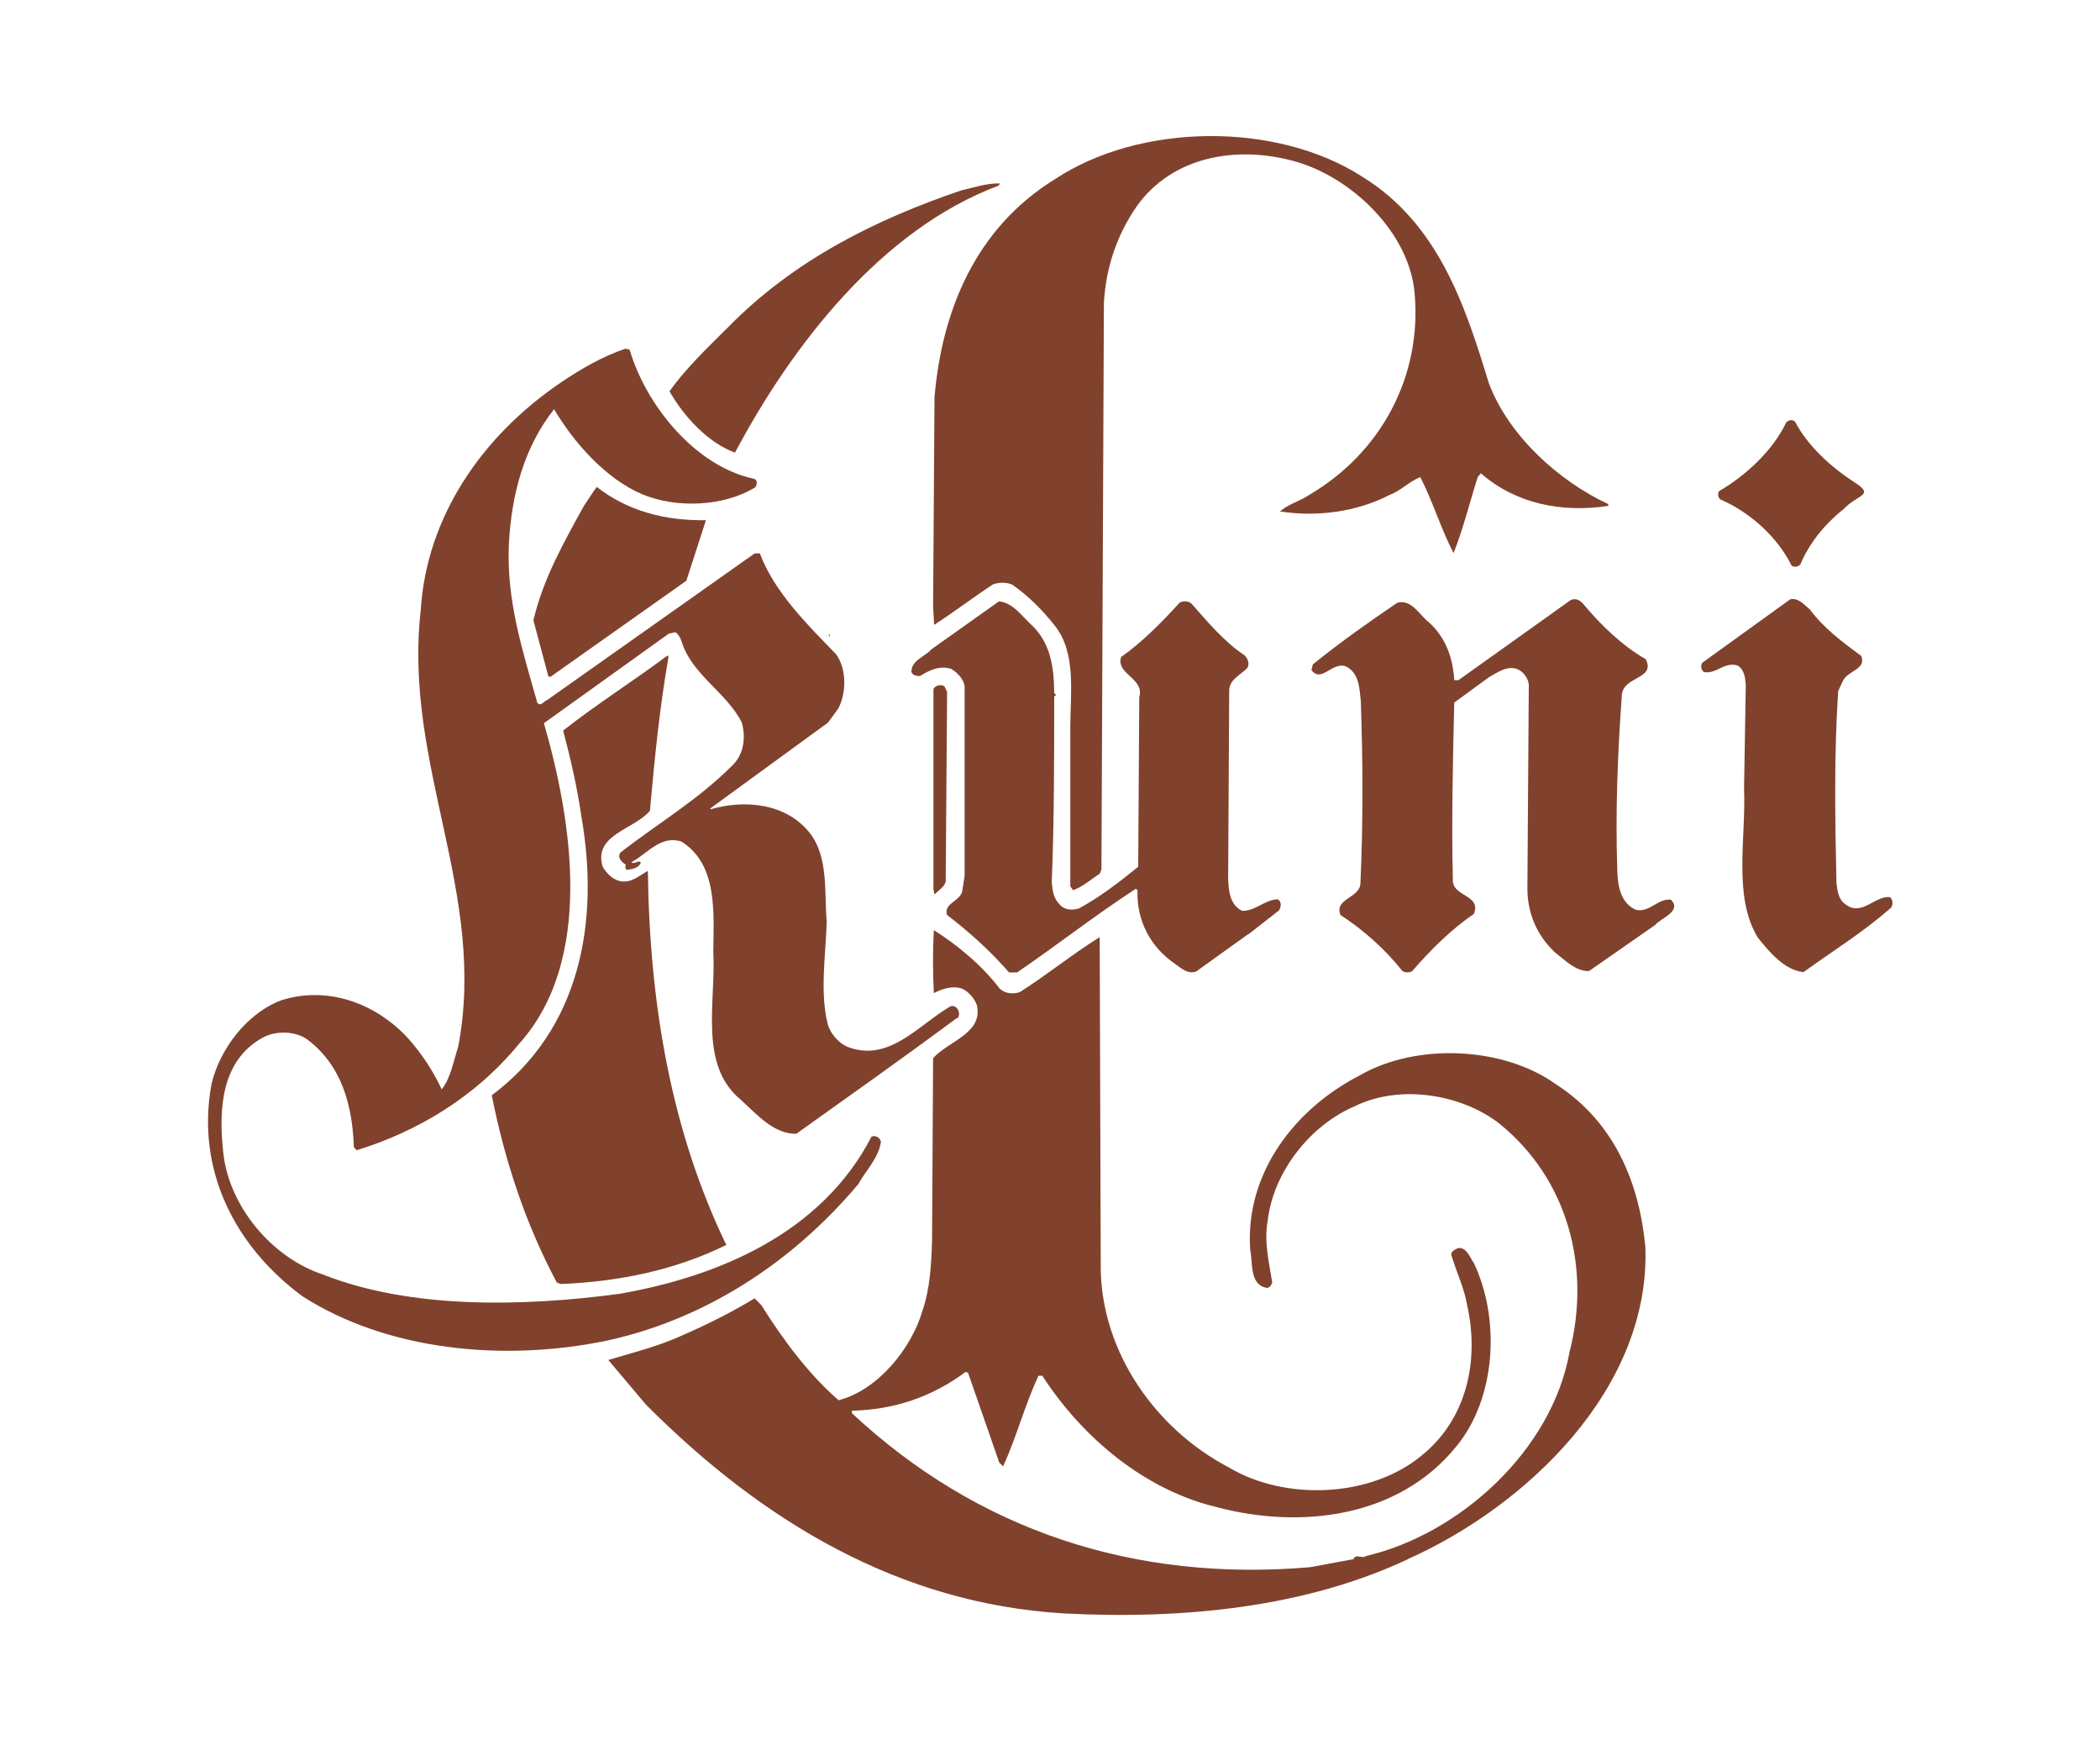
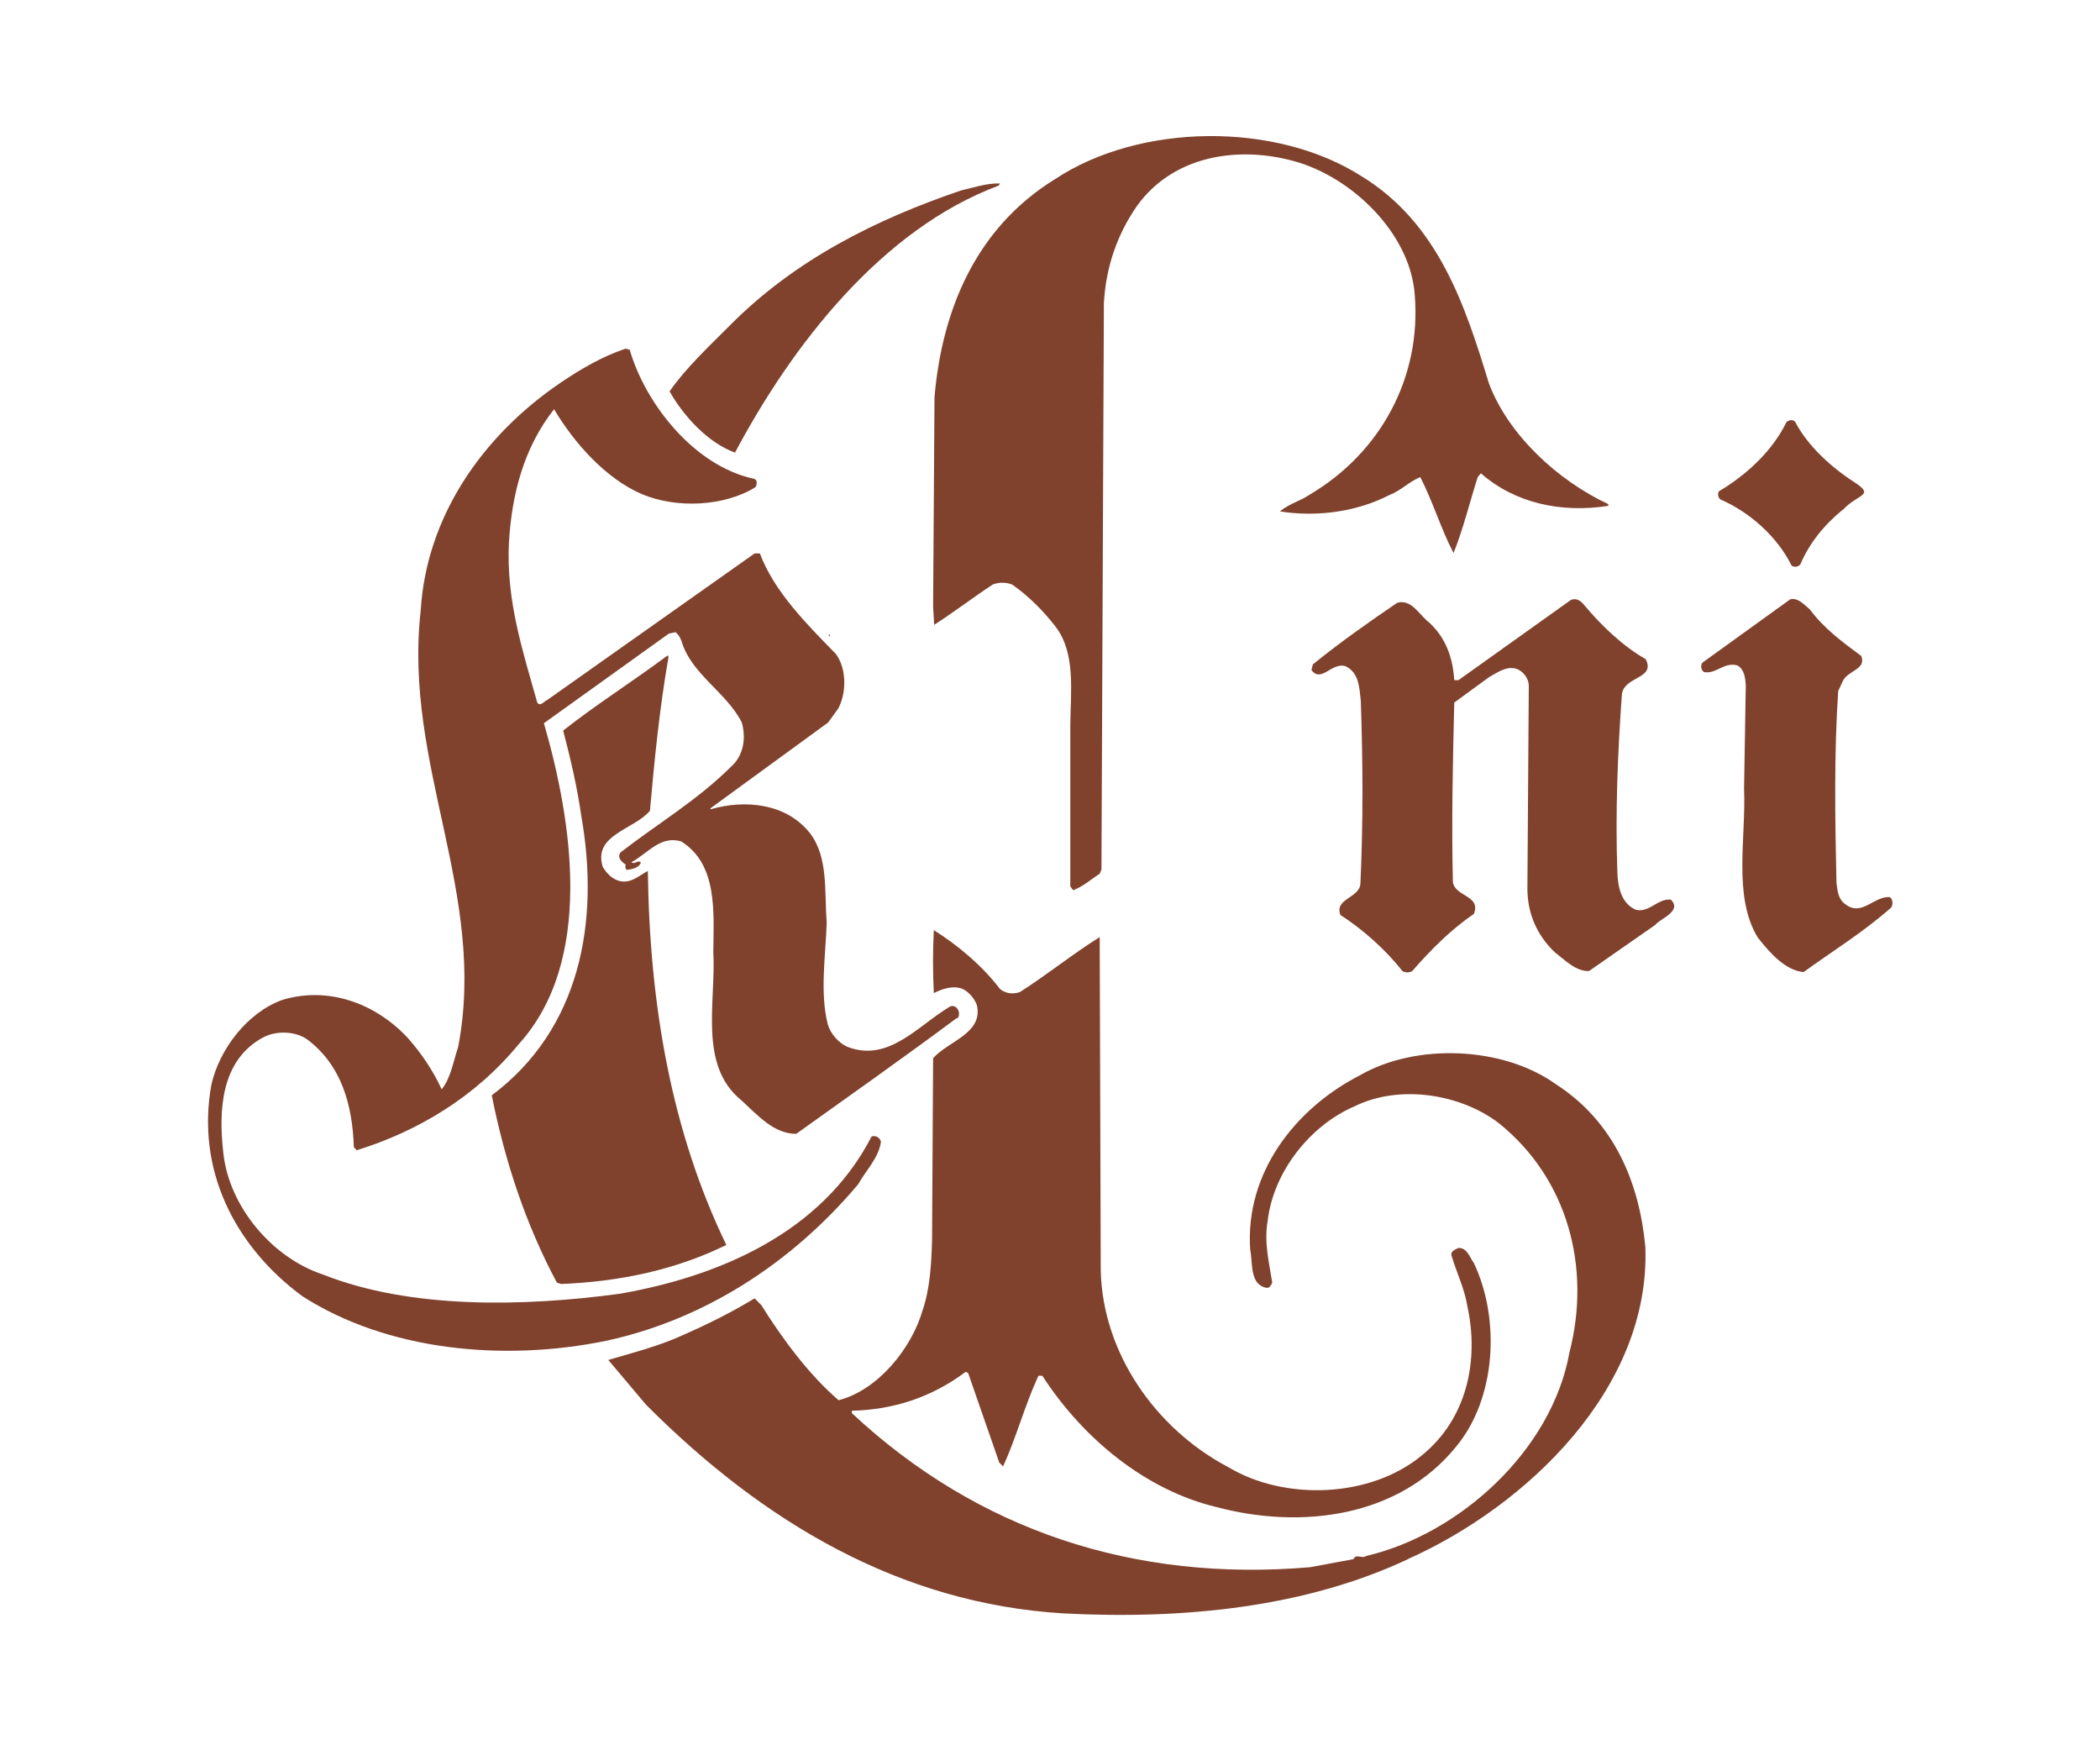
<svg xmlns="http://www.w3.org/2000/svg" id="_レイヤー_2" viewBox="0 0 60 50">
  <defs>
    <style>.cls-1{fill:none;}.cls-1,.cls-2{stroke-width:0px;}.cls-2{fill:#80422d;}</style>
  </defs>
  <g id="_レイヤー_1-2">
    <path class="cls-2" d="m54.04,25.92c-.8.71-1.67,1.24-2.51,1.85-.53-.05-.97-.56-1.31-.99-.71-1.17-.33-2.84-.39-4.25l.05-2.97c-.02-.2-.04-.44-.24-.55-.38-.11-.6.25-.95.19-.09-.05-.11-.19-.05-.27l2.51-1.81c.23-.05.39.15.56.29.41.55.93.93,1.47,1.33.15.39-.39.41-.53.72l-.13.28c-.12,1.76-.09,3.67-.05,5.48.03.21.04.45.24.6.48.39.84-.24,1.29-.19.08.06.09.2.04.28Z" />
    <path class="cls-2" d="m52.65,14.56c-.54.44-.96.97-1.21,1.56-.07.08-.17.09-.25.04-.41-.83-1.2-1.53-2.03-1.89-.08-.05-.09-.19-.04-.24.79-.47,1.53-1.16,1.92-1.97.08-.07.18-.08.25-.01.36.69,1.03,1.3,1.7,1.73.6.39.07.33-.34.79Z" />
    <path class="cls-2" d="m47.31,26.41l-1.91,1.33c-.38.01-.68-.31-.97-.53-.52-.49-.79-1.12-.79-1.83l.04-5.81c-.01-.2-.17-.41-.37-.47-.29-.07-.52.11-.76.24l-1,.73c-.04,1.68-.08,3.43-.04,5.04-.04.52.83.43.6,1-.64.43-1.24,1.03-1.76,1.63-.08.05-.2.05-.28,0-.48-.61-1.13-1.19-1.77-1.6-.19-.48.57-.48.57-.92.08-1.77.07-3.45.01-5.2-.04-.37-.05-.81-.44-.99-.39-.12-.69.49-.97.11l.04-.16c.79-.64,1.6-1.21,2.41-1.76.41-.12.64.36.91.56.48.44.68,1.01.72,1.65h.12l3.21-2.29c.16-.07.29.03.37.13.51.61,1.12,1.19,1.77,1.56.29.57-.61.48-.68,1-.12,1.67-.19,3.36-.13,5.07.01.43.11.91.53,1.09.39.09.62-.33,1-.29.32.32-.26.52-.44.71Z" />
    <path class="cls-2" d="m40.23,44.54c-2.92,1.37-6.37,1.73-9.84,1.55-4.68-.28-8.59-2.61-11.93-5.96l-1.08-1.28c.71-.21,1.46-.4,2.13-.71.71-.31,1.39-.65,2.05-1.05l.19.19c.6.96,1.36,1.99,2.21,2.72,1.13-.29,2.09-1.49,2.4-2.57.21-.61.25-1.31.27-2l.03-5.2c.43-.49,1.44-.71,1.25-1.52-.07-.19-.24-.39-.43-.47-.28-.09-.56.01-.8.13-.03-.61-.03-1.19,0-1.8.68.43,1.37,1,1.89,1.68.15.13.37.16.57.09.77-.49,1.51-1.09,2.28-1.57l.03,9.52c.05,2.35,1.56,4.53,3.66,5.63,1.61.96,4.06.87,5.52-.35,1.28-1.04,1.64-2.7,1.29-4.28-.08-.49-.31-.95-.45-1.43-.03-.12.12-.17.2-.21.25-.01.32.27.44.43.76,1.6.64,3.87-.51,5.25-1.63,2.01-4.41,2.37-6.85,1.72-2-.48-3.79-1.93-4.97-3.75h-.11c-.39.84-.63,1.76-1.01,2.59l-.11-.11-.89-2.56-.07-.03c-.95.71-2.03,1.08-3.25,1.11v.07c3.59,3.35,8.07,4.83,13.09,4.4l1.24-.23c.07-.17.25,0,.36-.09,2.69-.63,5.31-3.03,5.81-5.81.63-2.44-.05-4.97-2.01-6.55-1.09-.84-2.84-1.12-4.12-.49-1.29.55-2.33,1.89-2.49,3.27-.11.61.04,1.2.13,1.77-.03.07-.08.16-.16.15-.49-.09-.39-.69-.47-1.09-.15-2.19,1.28-4.03,3.13-4.98,1.61-.93,4.09-.83,5.6.25,1.68,1.08,2.39,2.83,2.56,4.65.15,4.04-3.4,7.41-6.79,8.92Z" />
    <path class="cls-2" d="m45.96,14.45c-1.35.21-2.67-.07-3.65-.93l-.09.11c-.23.72-.41,1.47-.69,2.17-.36-.69-.59-1.47-.95-2.17-.31.12-.56.39-.88.51-.91.47-2.04.64-3.13.47.24-.21.57-.29.85-.48,2.03-1.2,3.2-3.36,3-5.72-.13-1.76-1.82-3.37-3.46-3.81-1.61-.44-3.45-.15-4.48,1.29-.56.81-.88,1.73-.94,2.76l-.07,16.19-.05.12c-.25.16-.48.37-.76.47l-.08-.11v-4.6c.01-.99.16-2.07-.43-2.83-.35-.45-.77-.87-1.23-1.19-.17-.07-.39-.07-.56,0-.56.37-1.11.79-1.67,1.15l-.03-.53.04-5.97c.21-2.47,1.17-4.83,3.44-6.23,2.43-1.61,6.32-1.65,8.77-.08,2.2,1.35,2.96,3.72,3.63,5.91.56,1.49,1.99,2.79,3.41,3.45v.07Z" />
-     <path class="cls-2" d="m35.67,26.68l-1.49,1.07c-.24.09-.43-.09-.6-.21-.71-.48-1.11-1.24-1.08-2.11l-.05-.04c-1.15.75-2.25,1.61-3.39,2.39h-.23c-.52-.6-1.15-1.17-1.77-1.64-.11-.33.36-.39.43-.67l.07-.44v-5.44c-.04-.2-.2-.37-.38-.48-.32-.11-.64.04-.89.2-.11.01-.23-.03-.25-.12,0-.33.39-.43.57-.64l1.93-1.37c.4.03.67.44.95.69.51.49.62,1.16.63,1.87-.04.07.12.12,0,.15,0,1.77,0,3.56-.07,5.31.02.24.05.47.23.64.13.16.36.17.55.11.59-.32,1.15-.75,1.69-1.19l.03-4.84c.16-.55-.67-.65-.52-1.15.59-.41,1.2-1.03,1.68-1.56.11-.04.23-.05.33.03.45.51.95,1.11,1.52,1.48.09.09.15.24.08.36-.19.2-.52.33-.52.65l-.03,5.36c.01.36.05.76.4.93.38.01.64-.32,1.02-.33.12.08.09.23.03.32l-.87.68Z" />
    <path class="cls-2" d="m28.54,5.3c-3.36,1.25-5.92,4.58-7.54,7.63-.77-.28-1.46-1.03-1.87-1.75.45-.65,1.15-1.31,1.69-1.85,1.89-1.92,4.23-3.07,6.64-3.89.36-.08.72-.21,1.11-.2l-.04.07Z" />
    <path class="cls-2" d="m27.34,29.08c-1.52,1.13-3.05,2.21-4.59,3.31-.64,0-1.09-.52-1.57-.96-1.23-1-.72-2.79-.8-4.24.01-1.13.13-2.49-.91-3.15-.6-.19-.97.35-1.43.59.09.08.19-.08.27.01-.05.15-.24.19-.4.21-.05-.03-.05-.11-.03-.15-.08-.05-.27-.19-.15-.35,1.07-.83,2.2-1.49,3.19-2.48.33-.31.4-.81.27-1.24-.45-.87-1.44-1.37-1.72-2.32-.03-.09-.09-.19-.17-.25l-.19.04-3.57,2.56c.81,2.8,1.44,6.79-.72,9.17-1.24,1.51-2.89,2.49-4.63,3.03l-.08-.09c-.04-1.2-.35-2.35-1.35-3.09-.35-.23-.88-.24-1.25-.04-1.19.65-1.27,2.05-1.13,3.29.16,1.53,1.39,3,2.85,3.48,2.5.99,5.71.92,8.47.55,2.81-.49,5.77-1.72,7.2-4.49.11-.05.25.03.27.15-.07.47-.43.81-.65,1.21-1.93,2.29-4.43,3.87-7.19,4.47-2.96.61-6.27.28-8.69-1.27-1.95-1.44-3.04-3.63-2.6-6.05.23-1,1.01-2.04,2.01-2.41,1.32-.41,2.68.09,3.6,1.08.4.45.73.95.97,1.47.27-.35.33-.8.47-1.21.84-4.4-1.57-8.03-1.07-12.47.16-2.65,1.73-4.97,4-6.51.59-.4,1.2-.75,1.85-.97l.12.03c.46,1.57,1.86,3.33,3.56,3.69.11.04.07.19.03.24-.89.55-2.25.61-3.23.2-1.04-.44-1.95-1.47-2.52-2.43-.85,1.08-1.21,2.4-1.29,3.83-.08,1.64.4,3.09.81,4.55.09.13.19-.04.28-.07l5.93-4.19h.15c.41,1.09,1.33,2.01,2.17,2.87.31.41.31,1.11.07,1.56l-.29.4-3.36,2.45v.03c.99-.29,2.17-.17,2.84.68.53.69.41,1.65.48,2.55-.03.96-.2,1.99.03,2.91.07.25.29.52.55.64,1.19.47,2.03-.61,2.95-1.15.19-.07.33.2.2.35Z" />
-     <path class="cls-2" d="m27.02,25.19c-.05.16-.2.24-.32.36l-.03-.15v-5.72c.07-.11.2-.13.31-.08l.08.16-.04,5.43Z" />
    <path class="cls-2" d="m23.7,18.2s-.01-.04-.03-.07h.05s-.03.07-.03.07Z" />
-     <path class="cls-2" d="m20.78,22.19l-.04.04.04-.04Z" />
    <path class="cls-2" d="m20.76,35.56c-1.44.71-3.03,1.05-4.73,1.12l-.12-.04c-.89-1.67-1.48-3.45-1.86-5.35,2.53-1.89,3.09-4.96,2.56-7.97-.12-.84-.31-1.65-.52-2.45.95-.75,2-1.41,2.99-2.15l.02.05c-.25,1.43-.4,2.91-.53,4.39-.45.54-1.63.68-1.35,1.6.11.19.28.36.49.41.33.07.55-.16.8-.29.05,3.85.68,7.45,2.24,10.68Z" />
-     <path class="cls-2" d="m15.72,19.33h-.05s-.43-1.61-.43-1.61c.28-1.19.87-2.23,1.45-3.28.12-.17.23-.36.36-.53.88.69,1.96.97,3.12.95l-.56,1.73-3.89,2.75Z" />
    <rect class="cls-1" width="60" height="50" />
  </g>
</svg>